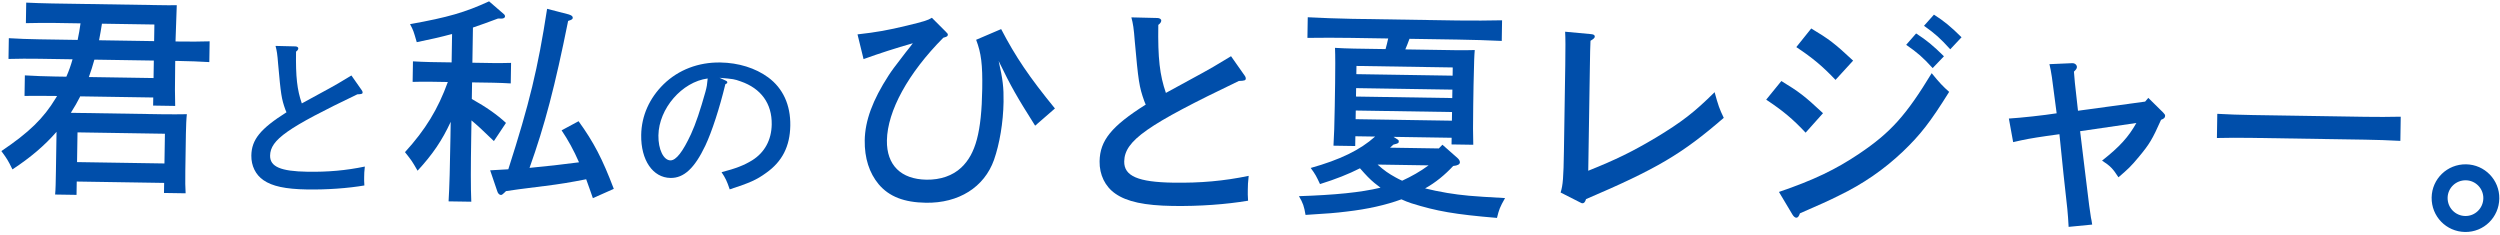
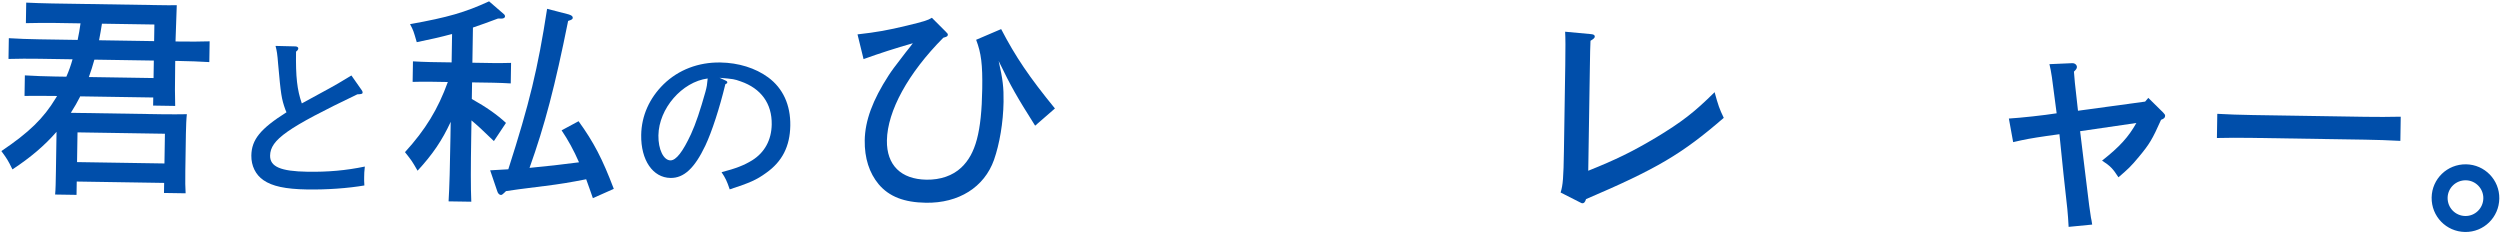
<svg xmlns="http://www.w3.org/2000/svg" width="755" height="71" viewBox="0 0 755 71" fill="none">
  <path d="M217.314 23.495L219.069 24.303C219.534 24.518 219.636 24.624 219.632 24.884C219.628 25.144 219.628 25.144 219.052 25.447C217.327 32.597 214.977 39.841 212.988 44.022C209.761 50.785 206.542 53.803 202.486 53.739C197.131 53.655 193.522 48.346 193.641 40.755C193.731 34.983 196.103 29.664 200.434 25.415C204.922 21.065 210.939 18.767 217.542 18.871C223.054 18.957 228.125 20.545 231.982 23.361C236.455 26.656 238.768 31.685 238.67 37.924C238.572 44.215 236.212 48.807 231.374 52.215C228.428 54.353 226.438 55.206 220.374 57.192C219.529 54.682 219.076 53.739 217.907 52.004C222.241 50.876 224.701 49.926 227.169 48.405C230.898 46.071 232.985 42.307 233.059 37.576C233.158 31.285 229.849 26.708 223.694 24.584C221.676 23.876 221.676 23.876 217.314 23.495ZM213.722 23.699C205.957 24.722 198.966 32.777 198.839 40.888C198.773 45.1 200.386 48.401 202.465 48.434C204.181 48.461 206.198 45.84 208.674 40.522C210.128 37.373 211.493 33.233 213.035 27.745C213.477 26.088 213.535 25.673 213.722 23.699Z" fill="#004EAA" />
  <path d="M165.226 2.661L171.735 4.347C172.588 4.624 172.98 4.895 172.973 5.357C172.967 5.752 172.766 5.947 171.572 6.325C167.634 25.933 164.544 37.767 159.919 50.698C164.877 50.247 169.902 49.666 174.863 49.017C173.27 45.362 171.537 42.233 169.602 39.364L174.728 36.606C179.315 42.949 181.942 48.006 185.365 57.037L179.05 59.843C178.356 57.785 177.659 55.926 177.027 54.134C172.392 55.051 169.149 55.595 164.388 56.18C155.988 57.237 155.988 57.237 152.812 57.715L152.209 58.3C151.807 58.689 151.54 58.883 151.276 58.879C150.814 58.872 150.359 58.403 150.171 57.74L148.026 51.435C149.942 51.333 151.726 51.229 153.509 51.125C159.894 31.225 162.434 20.769 165.226 2.661ZM142.567 24.881L142.489 29.896C146.873 32.341 150.202 34.703 152.805 37.12L149.154 42.608C145.773 39.321 144.016 37.709 142.387 36.363L142.305 41.642C142.171 50.155 142.136 56.624 142.333 60.917L135.469 60.81C135.735 56.523 135.902 50.057 136.035 41.544L136.11 36.793C133.513 42.429 130.608 46.674 126.109 51.554C124.374 48.556 124.374 48.556 122.303 45.95C128.482 39.182 132.275 32.97 135.242 24.766L129.897 24.682C128.115 24.654 126.002 24.687 124.615 24.731L124.713 18.528C126.163 18.617 128.538 18.72 129.99 18.743L136.391 18.843L136.526 10.264C133.079 11.2 129.766 11.94 125.86 12.737C124.857 9.289 124.858 9.223 123.833 7.293C135.35 5.229 140.457 3.725 147.703 0.406L152.132 4.238C152.393 4.44 152.521 4.706 152.517 4.97C152.51 5.366 152.044 5.623 151.45 5.613L150.394 5.597C147.539 6.674 145.083 7.56 142.827 8.317L142.66 18.941L149.062 19.042C150.513 19.064 152.89 19.036 154.343 18.992L154.246 25.195C152.861 25.108 150.75 25.009 148.969 24.981L142.567 24.881Z" fill="#004EAA" />
  <path d="M106.124 22.794L109.167 27.127C109.418 27.436 109.516 27.693 109.512 27.948C109.505 28.356 109.147 28.452 107.922 28.484C86.8 38.609 81.643 42.201 81.568 46.995C81.515 50.36 84.809 51.738 92.815 51.863C99.087 51.962 104.45 51.485 110.181 50.299C110.005 51.776 109.994 52.489 109.979 53.458C109.966 54.274 109.957 54.835 110.041 56.01C105.08 56.85 98.85 57.313 92.731 57.218C86.204 57.115 82.188 56.236 79.564 54.41C77.192 52.792 75.858 50.067 75.906 46.957C75.982 42.163 78.634 38.889 86.516 33.912C86.467 33.81 86.319 33.501 86.172 33.091C84.999 29.808 84.816 28.479 83.991 19.285C83.78 16.476 83.595 15.249 83.209 13.866L89.225 14.011C89.684 14.019 90.088 14.28 90.084 14.586C90.078 14.943 89.869 15.246 89.405 15.595C89.284 23.296 89.734 27.128 91.149 31.231L99.689 26.57C100.718 26.025 102.879 24.784 106.124 22.794Z" fill="#004EAA" />
  <path d="M24.32 7.054L15.675 6.918C13.498 6.884 9.998 6.961 7.819 6.993L7.916 0.79C9.895 0.887 13.128 1.003 15.767 1.045L47.773 1.546C50.017 1.582 51.733 1.608 53.384 1.568C53.285 3.679 53.285 3.679 53.021 12.058L53.014 12.52L54.136 12.537C56.776 12.579 61.066 12.58 63.312 12.483L63.214 18.752C60.774 18.582 56.552 18.45 54.044 18.411L52.922 18.393L52.899 19.845C52.808 25.652 52.815 29.415 52.907 31.991L46.242 31.886L46.28 29.444L24.239 29.099C23.421 30.736 22.471 32.372 21.389 34.071L49.171 34.506C52.075 34.552 54.121 34.518 56.432 34.488C56.282 35.674 56.175 38.246 56.143 40.292L55.968 51.511C55.919 54.612 55.95 56.857 56.058 58.377L49.525 58.275L49.572 55.239L23.175 54.825L23.112 58.851L16.645 58.75C16.802 57.168 16.836 54.99 16.888 51.691L17.074 39.812C13.444 43.98 9.163 47.609 3.761 51.155C2.353 48.294 2.159 48.027 0.415 45.624C8.754 40.012 13.178 35.724 16.837 29.643C17.041 29.316 17.108 29.185 17.244 28.989L16.584 28.979C13.812 28.936 9.917 28.941 7.409 28.967L7.506 22.764C10.012 22.935 13.904 23.062 16.676 23.106L20.041 23.159C20.794 21.454 21.416 19.682 21.906 17.907L11.809 17.749C8.971 17.704 5.275 17.712 2.567 17.802L2.665 11.533C5.171 11.704 8.931 11.829 11.901 11.876L23.45 12.056C23.805 10.412 24.096 8.7 24.32 7.054ZM46.625 7.403L30.787 7.155C30.564 8.802 30.207 10.512 29.917 12.158L46.547 12.418L46.625 7.403ZM46.455 18.292L28.505 18.011C28.015 19.785 27.459 21.558 26.838 23.265L46.372 23.571L46.455 18.292ZM49.664 49.366L49.805 40.391L23.408 39.977L23.268 48.952L49.664 49.366Z" fill="#004EAA" />
  <path d="M744.765 49.624C750.393 49.712 754.877 54.339 754.789 59.966C754.699 65.66 750.072 70.145 744.445 70.056C738.751 69.967 734.267 65.34 734.356 59.646C734.444 54.019 739.071 49.535 744.765 49.624ZM744.69 54.447C741.675 54.4 739.226 56.774 739.179 59.722C739.132 62.736 741.506 65.186 744.521 65.233C747.468 65.279 749.918 62.905 749.965 59.891C750.011 56.943 747.637 54.493 744.69 54.447Z" fill="#004EAA" />
  <path d="M725.022 35.243L724.908 42.545C722.029 42.366 717.274 42.224 714.192 42.176L680.161 41.643C676.744 41.589 672.321 41.587 669.506 41.677L669.62 34.375C672.432 34.553 676.852 34.689 680.269 34.742L714.3 35.276C717.382 35.324 722.14 35.332 725.022 35.243Z" fill="#004EAA" />
  <path d="M607.972 42.924L606.677 35.8C610.231 35.588 617.279 34.828 621.108 34.217C619.555 22.132 619.555 22.132 618.929 19.375L625.768 19.08C626.64 19.026 627.233 19.639 627.224 20.241C627.217 20.71 626.943 21.041 626.331 21.635C626.494 24.05 626.494 24.05 627.553 33.447L647.833 30.683L648.789 29.559L653.276 33.984C653.737 34.461 653.868 34.664 653.863 34.999C653.855 35.535 653.514 35.864 652.638 36.186C649.999 42.108 649.105 43.568 645.964 47.339C643.573 50.249 642.485 51.237 639.769 53.54C638.134 50.968 637.277 50.084 634.822 48.504C640.114 44.365 642.841 41.326 645.185 37.141L628.193 39.622L629.677 51.841C631.043 63.053 631.043 63.053 631.47 65.74C631.596 66.211 631.657 66.614 631.839 67.823L624.725 68.515C624.462 63.955 624.462 63.955 623.167 52.476L621.947 40.529C620.604 40.709 620.604 40.709 618.052 41.071C613.485 41.737 611.469 42.107 607.972 42.924Z" fill="#004EAA" />
-   <path d="M581.049 7.792L584.05 4.421C587.169 6.413 589.153 8.053 592.386 11.253L588.979 14.885C585.949 11.554 584.429 10.19 581.049 7.792ZM541.357 64.864L537.244 57.964C547.753 54.377 554.37 51.197 561.481 46.417C571.029 39.999 575.668 34.779 583.371 22.101C585.672 24.951 586.859 26.176 588.644 27.745C582.938 36.903 579.93 40.742 574.624 45.819C568.978 51.158 562.678 55.548 555.251 59.118C552.144 60.677 549.648 61.777 543.575 64.429C543.294 65.296 542.951 65.76 542.482 65.752C542.147 65.747 541.684 65.405 541.357 64.864ZM575.666 13.537L578.668 10.1C581.852 12.16 583.837 13.799 587.07 16.999L583.663 20.564C580.633 17.233 579.112 15.936 575.666 13.537ZM542.486 14.223L546.996 8.598C552.373 11.832 554.029 13.064 559.643 18.311L554.325 24.125C550.37 19.975 547.526 17.585 542.486 14.223ZM533.392 30.096L537.97 24.472C543.28 27.704 544.936 28.936 550.549 34.184L545.297 40.065C541.343 35.849 538.432 33.458 533.392 30.096Z" fill="#004EAA" />
  <path d="M476.89 60.972L471.305 58.137C472.01 55.937 472.182 53.527 472.303 45.756L472.713 19.63C472.796 14.337 472.775 11.388 472.669 9.578L480.498 10.303C481.301 10.383 481.633 10.589 481.625 11.058C481.62 11.393 481.347 11.724 480.332 12.311C480.232 14.454 480.211 15.793 480.146 19.947L479.65 51.567C488.012 48.214 492.941 45.812 500.178 41.502C507.823 36.865 511.553 34.042 517.815 27.841C518.892 31.811 519.277 32.89 520.575 35.59C507.94 46.516 500.432 50.955 478.98 60.134C478.697 61.067 478.357 61.397 477.888 61.39C477.687 61.387 477.687 61.387 476.89 60.972Z" fill="#004EAA" />
-   <path d="M435.614 43.707L440.175 47.732C440.638 48.142 440.898 48.615 440.892 49.017C440.882 49.62 440.206 50.011 438.864 50.124C436.411 52.766 433.559 55.133 430.382 56.893C432.318 57.392 434.522 57.829 437.061 58.271C441.74 59.014 444.082 59.252 454.526 59.818C452.941 62.607 452.731 63.207 452.087 65.81C439.305 64.739 433.893 63.783 426.224 61.384C425.225 61.033 424.225 60.683 423.227 60.198C418.51 61.933 412.861 63.185 406.686 63.892C403.262 64.308 401.316 64.478 394.273 64.904C393.844 62.351 393.525 61.341 392.285 59.244C403.213 58.879 410.863 58.128 416.917 56.682C416.254 56.202 415.659 55.724 415.063 55.246C413.674 54.085 412.619 52.996 410.71 50.822C407.265 52.577 403.354 54.124 398.641 55.591C397.539 53.229 397.279 52.689 395.836 50.723C404.652 48.248 410.729 45.328 415.283 41.244L409.32 41.151L409.274 44.099L402.709 43.996C402.885 41.318 403.013 37.434 403.095 32.208L403.206 25.107C403.269 21.088 403.272 16.598 403.172 14.452C404.98 14.548 406.586 14.64 408.864 14.675L418.444 14.826C418.729 13.758 419.013 12.69 419.231 11.622L408.177 11.448C404.493 11.391 398.463 11.363 394.843 11.44L394.941 5.21C398.355 5.398 404.449 5.627 408.268 5.687L440.29 6.189C444.51 6.255 450.207 6.21 453.625 6.13L453.528 12.36C449.979 12.17 444.286 12.014 440.2 11.95L425.662 11.722C425.311 12.789 424.825 13.854 424.406 14.919L439.68 15.158C442.025 15.195 443.634 15.153 445.377 15.114C445.209 17.255 445.209 17.255 445.009 25.762L444.912 31.925C444.829 37.218 444.834 41.171 444.928 43.719L438.363 43.616L438.395 41.606L420.843 41.331L421.705 41.881C422.369 42.294 422.435 42.361 422.43 42.697C422.421 43.232 422.286 43.297 420.806 43.676C420.466 44.006 420.127 44.269 419.787 44.598L434.525 44.829L435.614 43.707ZM431.429 49.94L416.021 49.699C418.07 51.54 419.396 52.432 421.522 53.605C422.186 53.95 422.784 54.294 423.45 54.573C426.284 53.277 428.921 51.777 431.429 49.94ZM409.401 35.992L438.476 36.448L438.516 33.836L409.442 33.38L409.401 35.992ZM438.583 29.615L438.622 27.069L409.548 26.614L409.508 29.159L438.583 29.615ZM438.689 22.849L438.727 20.37L409.653 19.915L409.614 22.393L438.689 22.849Z" fill="#004EAA" />
-   <path d="M371.773 16.976L375.771 22.667C376.1 23.074 376.228 23.411 376.223 23.746C376.215 24.282 375.744 24.409 374.135 24.451C346.386 37.752 339.611 42.471 339.513 48.768C339.443 53.19 343.77 54.999 354.288 55.164C362.528 55.293 369.574 54.667 377.103 53.109C376.872 55.049 376.857 55.987 376.837 57.26C376.82 58.332 376.809 59.069 376.919 60.612C370.401 61.716 362.217 62.324 354.178 62.198C345.603 62.064 340.327 60.909 336.881 58.51C333.764 56.384 332.011 52.805 332.075 48.718C332.174 42.421 335.659 38.12 346.014 31.582C345.949 31.447 345.754 31.042 345.561 30.503C344.021 26.19 343.78 24.444 342.696 12.365C342.419 8.676 342.176 7.064 341.669 5.246L349.573 5.437C350.176 5.447 350.706 5.79 350.7 6.192C350.693 6.661 350.418 7.059 349.808 7.518C349.65 17.634 350.241 22.669 352.1 28.059L363.319 21.936C364.67 21.22 367.51 19.589 371.773 16.976Z" fill="#004EAA" />
  <path d="M260.794 17.85L258.968 10.383C264.741 9.737 268.168 9.12 273.885 7.736C279.064 6.477 280.142 6.159 281.427 5.375L285.583 9.527C286.243 10.208 286.243 10.208 286.239 10.476C286.231 10.944 286.028 11.075 284.884 11.393C274.263 22.081 267.987 33.508 267.847 42.418C267.73 49.854 272.086 54.144 279.79 54.265C284.01 54.331 287.716 53.049 290.3 50.61C294.653 46.524 296.433 39.851 296.636 26.855C296.752 19.485 296.336 16.061 294.792 12.017L302.347 8.785C306.705 17.162 310.831 23.258 318.589 32.76L312.611 37.96C307.053 29.162 305.423 26.322 301.593 18.422C302.847 23.936 303.143 26.42 303.075 30.775C302.977 37.005 301.87 43.488 300.187 48.286C297.243 56.549 289.528 61.386 279.614 61.231C273.048 61.128 268.519 59.382 265.361 55.647C262.533 52.252 261.063 47.74 261.147 42.38C261.24 36.418 263.548 30.223 268.355 22.793C269.591 20.936 269.591 20.936 273.558 15.771C274.515 14.58 274.583 14.514 275.678 13.057C270.36 14.582 265.579 16.116 260.794 17.85Z" fill="#004EAA" />
</svg>